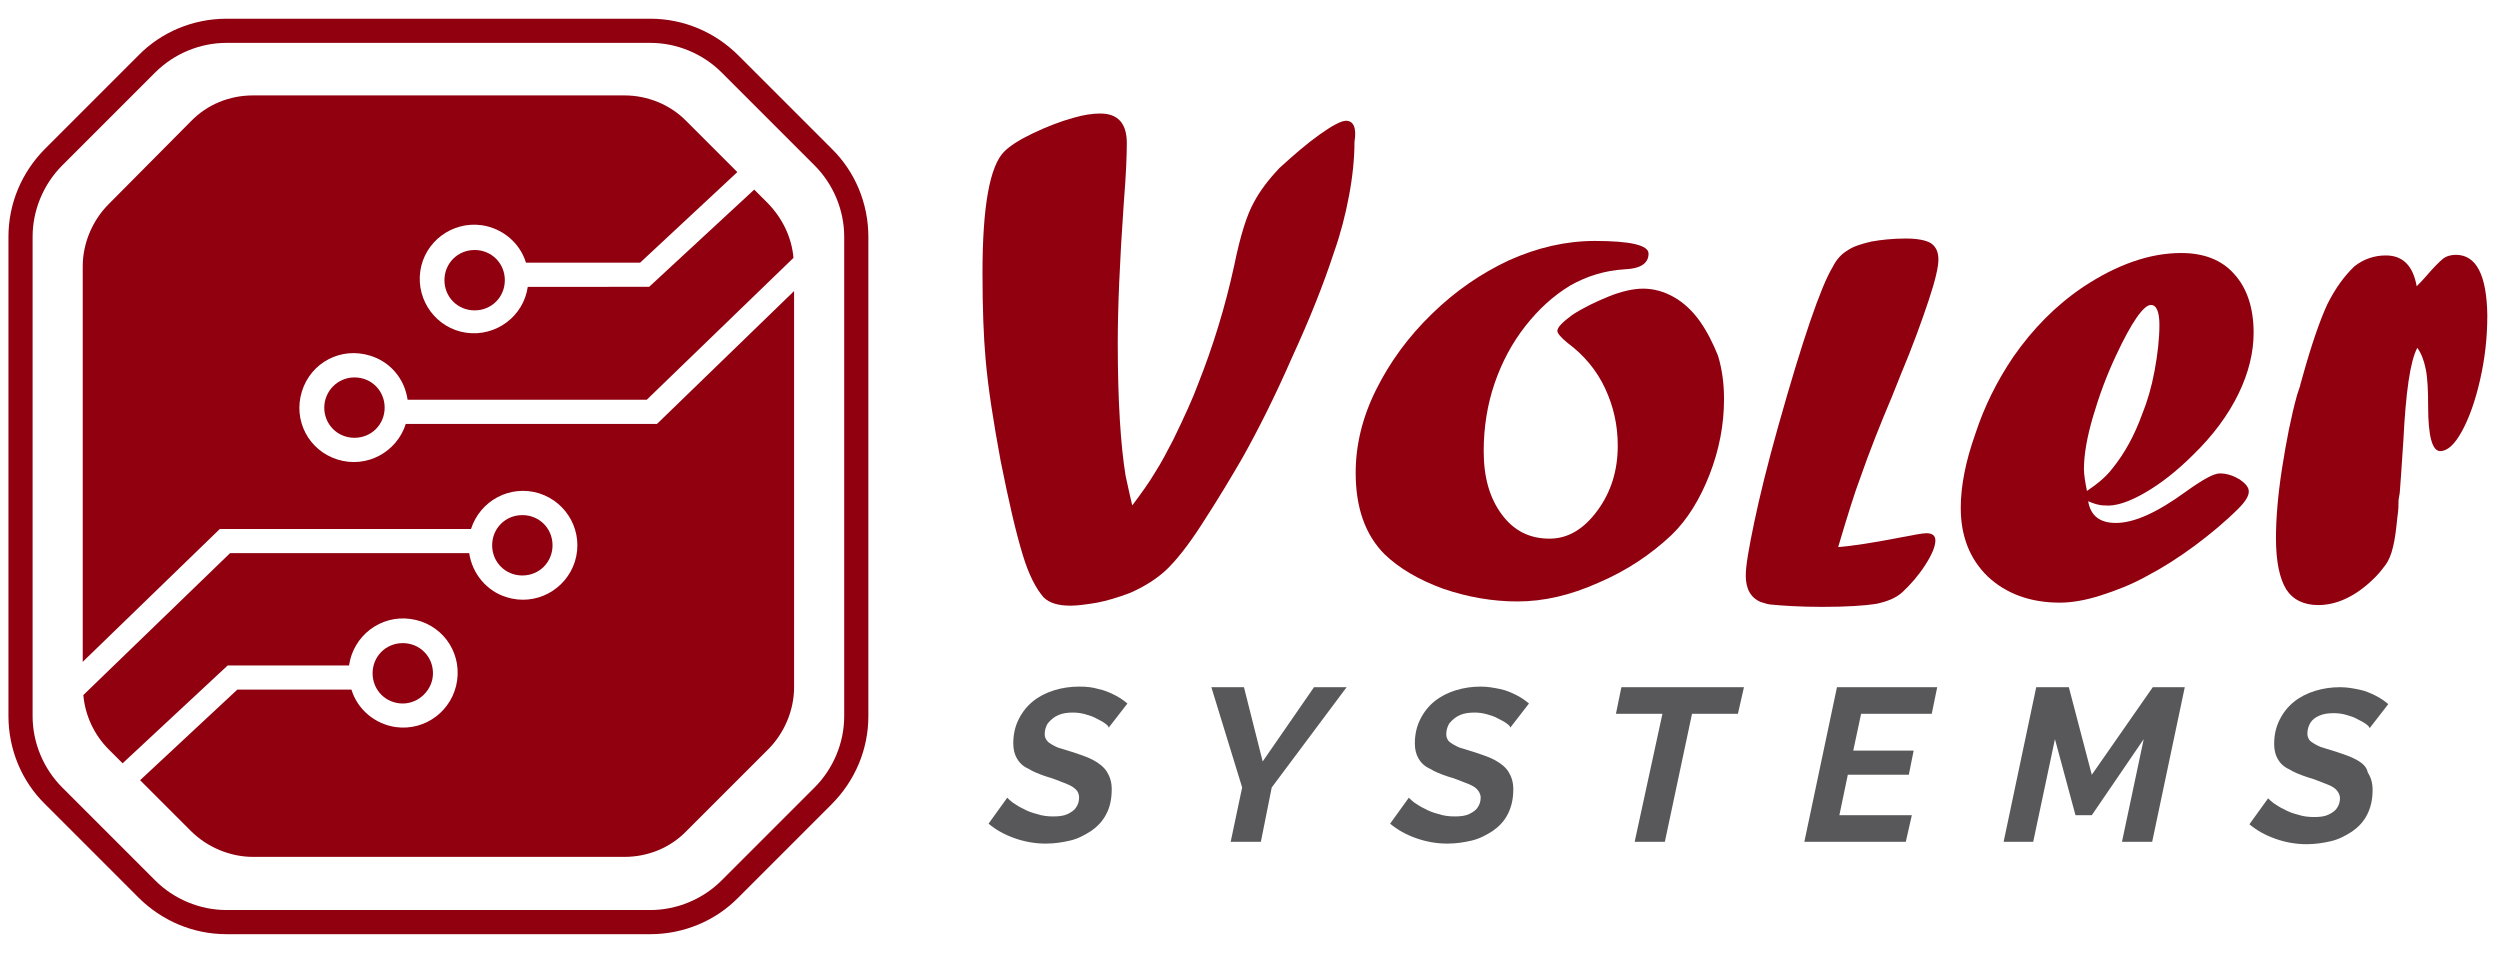
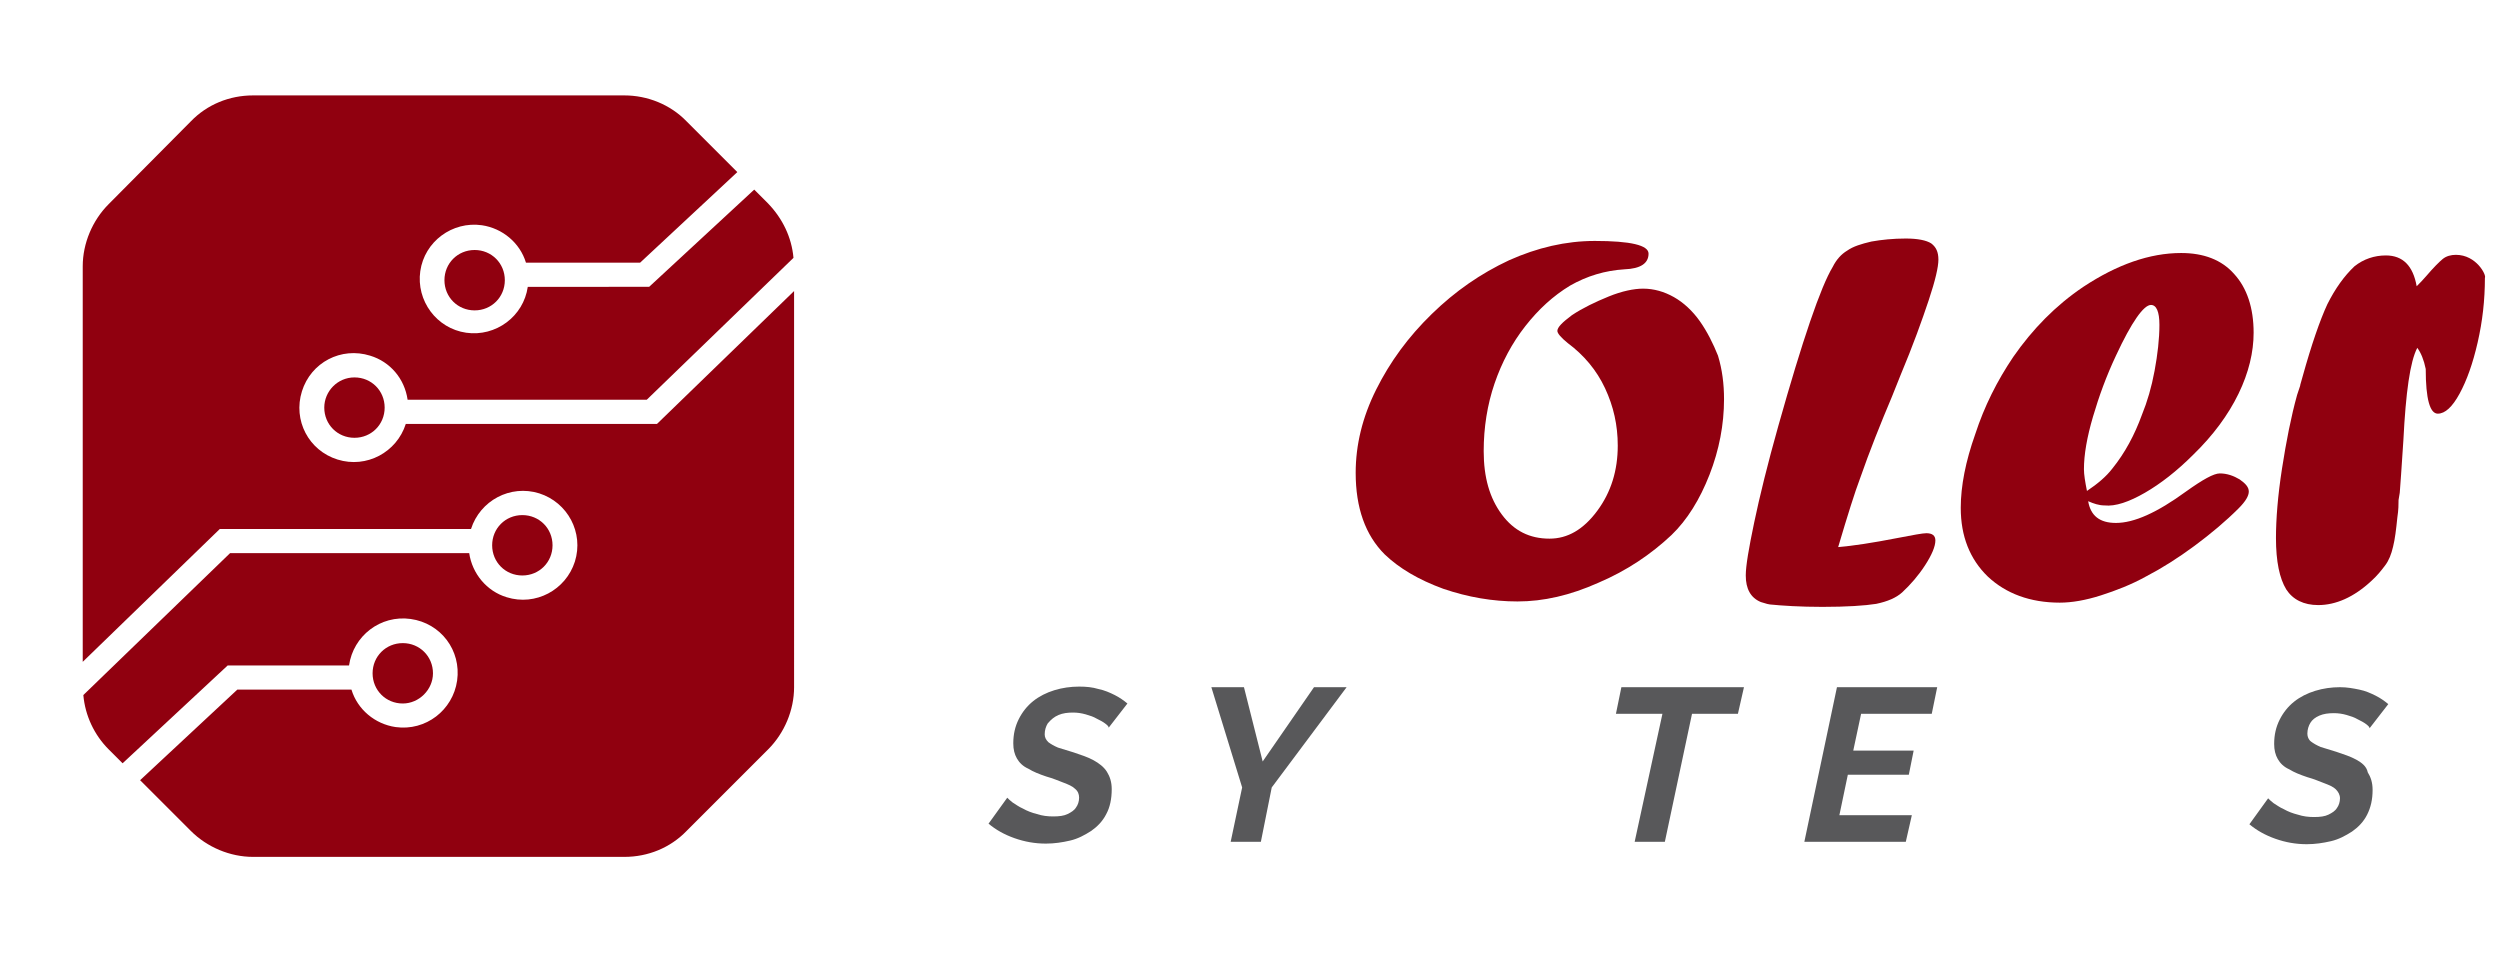
<svg xmlns="http://www.w3.org/2000/svg" version="1.1" id="Logo_1" x="0px" y="0px" viewBox="0 0 414 158" style="enable-background:new 0 0 414 158;" xml:space="preserve">
  <style type="text/css">
	.st0{fill:#58585A;}
	.st1{fill:#90000F;}
</style>
  <g id="System_Text">
    <path class="st0" d="M175.3,118.4c0.7-0.3,1.5-0.4,2.4-0.4c0.7,0,1.4,0.1,2.1,0.3c0.7,0.2,1.3,0.4,1.8,0.7c0.6,0.3,1,0.5,1.4,0.8   c0.4,0.3,0.6,0.5,0.6,0.7l3.1-4c-0.6-0.5-1.3-1-2.1-1.4c-0.8-0.4-1.7-0.8-2.7-1c-1-0.3-2-0.4-3.2-0.4c-1.4,0-2.8,0.2-4.1,0.6   c-1.3,0.4-2.5,1-3.5,1.8s-1.8,1.8-2.4,3c-0.6,1.2-0.9,2.5-0.9,4c0,1,0.2,1.8,0.6,2.5c0.4,0.7,1,1.3,1.9,1.7c0.8,0.5,1.8,0.9,3,1.3   c1.1,0.3,2,0.7,2.8,1c0.8,0.3,1.5,0.6,1.9,1c0.5,0.4,0.7,0.9,0.7,1.5c0,0.6-0.2,1.2-0.5,1.6c-0.3,0.5-0.8,0.8-1.4,1.1   c-0.6,0.3-1.4,0.4-2.4,0.4c-0.9,0-1.8-0.1-2.7-0.4c-0.8-0.2-1.6-0.5-2.3-0.9c-0.7-0.3-1.2-0.7-1.7-1c-0.4-0.3-0.7-0.6-0.9-0.8   l-3.1,4.3c1.2,1,2.6,1.8,4.3,2.4c1.7,0.6,3.4,0.9,5.2,0.9c1.4,0,2.7-0.2,4-0.5c1.3-0.3,2.4-0.9,3.5-1.6c1-0.7,1.9-1.6,2.5-2.8   c0.6-1.1,0.9-2.5,0.9-4.1c0-1.2-0.3-2.1-0.8-2.9c-0.5-0.8-1.3-1.4-2.2-1.9c-0.9-0.5-2.1-0.9-3.3-1.3c-1-0.3-1.9-0.6-2.6-0.8   c-0.7-0.3-1.2-0.6-1.6-0.9c-0.4-0.4-0.6-0.8-0.6-1.3c0-0.7,0.2-1.3,0.5-1.8C174.1,119.1,174.6,118.7,175.3,118.4z" />
    <polygon class="st0" points="209.1,126.1 206,113.8 200.6,113.8 205.7,130.4 203.8,139.4 208.8,139.4 210.6,130.4 223,113.8    217.6,113.8  " />
-     <path class="st0" d="M241.8,118.4c0.7-0.3,1.5-0.4,2.4-0.4c0.7,0,1.4,0.1,2.1,0.3c0.7,0.2,1.3,0.4,1.8,0.7c0.6,0.3,1,0.5,1.4,0.8   c0.4,0.3,0.6,0.5,0.6,0.7l3.1-4c-0.6-0.5-1.3-1-2.1-1.4c-0.8-0.4-1.7-0.8-2.7-1s-2-0.4-3.2-0.4c-1.4,0-2.8,0.2-4.1,0.6   c-1.3,0.4-2.5,1-3.5,1.8c-1,0.8-1.8,1.8-2.4,3c-0.6,1.2-0.9,2.5-0.9,4c0,1,0.2,1.8,0.6,2.5c0.4,0.7,1,1.3,1.9,1.7   c0.8,0.5,1.8,0.9,3,1.3c1.1,0.3,2,0.7,2.8,1c0.8,0.3,1.5,0.6,1.9,1s0.7,0.9,0.7,1.5c0,0.6-0.2,1.2-0.5,1.6   c-0.3,0.5-0.8,0.8-1.4,1.1c-0.6,0.3-1.4,0.4-2.4,0.4c-0.9,0-1.8-0.1-2.7-0.4c-0.8-0.2-1.6-0.5-2.3-0.9c-0.7-0.3-1.2-0.7-1.7-1   c-0.4-0.3-0.7-0.6-0.9-0.8l-3.1,4.3c1.2,1,2.6,1.8,4.3,2.4c1.7,0.6,3.4,0.9,5.2,0.9c1.4,0,2.7-0.2,4-0.5c1.3-0.3,2.4-0.9,3.5-1.6   c1-0.7,1.9-1.6,2.5-2.8s0.9-2.5,0.9-4.1c0-1.2-0.3-2.1-0.8-2.9c-0.5-0.8-1.3-1.4-2.2-1.9c-0.9-0.5-2.1-0.9-3.3-1.3   c-1-0.3-1.9-0.6-2.6-0.8c-0.7-0.3-1.2-0.6-1.6-0.9s-0.6-0.8-0.6-1.3c0-0.7,0.2-1.3,0.5-1.8C240.6,119.1,241.1,118.7,241.8,118.4z" />
    <polygon class="st0" points="267.6,118.2 275.3,118.2 270.7,139.4 275.7,139.4 280.2,118.2 287.8,118.2 288.8,113.8 268.5,113.8     " />
    <polygon class="st0" points="298.8,139.4 315.6,139.4 316.6,135 304.6,135 306,128.3 316.1,128.3 316.9,124.3 306.9,124.3    308.2,118.2 319.9,118.2 320.8,113.8 304.2,113.8  " />
-     <polygon class="st0" points="346.4,128.3 342.6,113.8 337.2,113.8 331.8,139.4 336.7,139.4 340.3,122.4 343.7,135 346.4,135    355,122.4 351.4,139.4 356.4,139.4 361.8,113.8 356.5,113.8  " />
    <path class="st0" d="M390.2,125.8c-0.9-0.5-2.1-0.9-3.3-1.3c-1-0.3-1.9-0.6-2.6-0.8c-0.7-0.3-1.2-0.6-1.6-0.9s-0.6-0.8-0.6-1.3   c0-0.7,0.2-1.3,0.5-1.8c0.3-0.5,0.8-0.9,1.5-1.2c0.7-0.3,1.5-0.4,2.4-0.4c0.7,0,1.4,0.1,2.1,0.3c0.7,0.2,1.3,0.4,1.8,0.7   c0.6,0.3,1,0.5,1.4,0.8c0.4,0.3,0.6,0.5,0.6,0.7l3.1-4c-0.6-0.5-1.3-1-2.1-1.4c-0.8-0.4-1.7-0.8-2.7-1s-2-0.4-3.2-0.4   c-1.4,0-2.8,0.2-4.1,0.6c-1.3,0.4-2.5,1-3.5,1.8c-1,0.8-1.8,1.8-2.4,3c-0.6,1.2-0.9,2.5-0.9,4c0,1,0.2,1.8,0.6,2.5   c0.4,0.7,1,1.3,1.9,1.7c0.8,0.5,1.8,0.9,3,1.3c1.1,0.3,2,0.7,2.8,1c0.8,0.3,1.5,0.6,1.9,1s0.7,0.9,0.7,1.5c0,0.6-0.2,1.2-0.5,1.6   c-0.3,0.5-0.8,0.8-1.4,1.1c-0.6,0.3-1.4,0.4-2.4,0.4c-0.9,0-1.8-0.1-2.7-0.4c-0.8-0.2-1.6-0.5-2.3-0.9c-0.7-0.3-1.2-0.7-1.7-1   c-0.4-0.3-0.7-0.6-0.9-0.8l-3.1,4.3c1.2,1,2.6,1.8,4.3,2.4c1.7,0.6,3.4,0.9,5.2,0.9c1.4,0,2.7-0.2,4-0.5c1.3-0.3,2.4-0.9,3.5-1.6   c1-0.7,1.9-1.6,2.5-2.8s0.9-2.5,0.9-4.1c0-1.2-0.3-2.1-0.8-2.9C391.9,126.9,391.1,126.3,390.2,125.8z" />
  </g>
  <g id="Voler_Text">
-     <path class="st1" d="M222.9,20c-0.8,0-2.3,0.8-4.4,2.3c-2.1,1.5-4.3,3.4-6.6,5.5c-1.9,2-3.3,3.9-4.2,5.6c-1.2,2.1-2.3,5.6-3.3,10.5   c-1.5,6.9-3.5,13.4-6,19.7c-0.8,2.2-2.2,5.3-4.1,9.2c-1,1.9-1.9,3.7-3,5.4c-1,1.7-2.3,3.5-3.8,5.5c-0.2-0.9-0.6-2.5-1.1-4.9   c-0.8-4.9-1.3-12.2-1.3-22c0-5.6,0.3-13.3,1-23.2c0.4-4.9,0.5-8.2,0.5-9.9c0-3.3-1.5-4.9-4.4-4.9c-1.2,0-2.7,0.2-4.4,0.7   c-2.2,0.6-4.5,1.5-6.8,2.6c-2.3,1.1-3.8,2.1-4.7,3c-2.4,2.4-3.6,9.1-3.6,20.1c0,6,0.2,10.7,0.5,14.1c0.4,4.8,1.3,10.5,2.5,17   c1.3,6.5,2.5,11.8,3.7,15.7c1,3.3,2.2,5.5,3.4,6.9c1,1,2.5,1.4,4.5,1.4c1.1,0,2.6-0.2,4.4-0.5c1.5-0.3,3.3-0.8,5.4-1.6   c2.3-1,4.4-2.3,6-3.8s3.6-4,5.8-7.4c2.8-4.3,5-8,6.8-11.1c2.7-4.8,5.5-10.4,8.3-16.8c2.9-6.3,5.2-12.1,6.9-17.3   c1.1-3.1,1.9-6.2,2.5-9.4c0.6-3.2,0.9-6.2,0.9-8.9C224.7,21.1,224.1,20,222.9,20z" />
    <path class="st1" d="M281.5,53.2c-1.2-1.7-2.7-3.1-4.3-4c-1.6-0.9-3.3-1.4-5.1-1.4c-1.5,0-3.5,0.4-5.7,1.3s-4.3,1.9-6.1,3.1   c-1.6,1.2-2.4,2-2.4,2.6c0,0.4,0.6,1.1,1.7,2c2.7,2,4.8,4.5,6.2,7.5c1.4,3,2.1,6.1,2.1,9.5c0,4.1-1.1,7.7-3.4,10.8   c-2.3,3.1-4.9,4.6-7.9,4.6c-3.3,0-5.9-1.3-7.9-4s-3-6.1-3-10.5c0-3.9,0.6-7.7,1.8-11.2c1.2-3.5,2.9-6.7,5.1-9.5   c2.2-2.8,4.6-5,7.4-6.7c2.8-1.6,5.8-2.5,9-2.7c2.7-0.1,4-1,4-2.6c0-1.4-3-2.1-8.9-2.1c-4.8,0-9.5,1.1-14.2,3.2   c-4.7,2.2-8.9,5.1-12.8,8.9c-3.9,3.8-6.9,7.9-9.2,12.5c-2.3,4.6-3.4,9.2-3.4,13.8c0,5.8,1.6,10.3,4.8,13.5c2.4,2.3,5.6,4.2,9.7,5.7   c4.1,1.4,8.2,2.1,12.3,2.1c4.3,0,8.7-1,13.4-3.1c4.7-2,8.7-4.7,12.1-7.9c2.6-2.5,4.7-5.9,6.3-10c1.6-4.1,2.4-8.3,2.4-12.5   c0-2.5-0.3-4.9-1-7.2C283.7,56.9,282.7,54.9,281.5,53.2z" />
    <path class="st1" d="M313.3,65.7l1.4-3.5c2.1-5,3.6-9.2,4.7-12.5s1.6-5.5,1.6-6.7c0-1.3-0.4-2.1-1.2-2.7c-0.8-0.5-2.2-0.8-4.2-0.8   c-2.1,0-4,0.2-5.7,0.5c-1.7,0.4-3,0.8-4,1.5c-1,0.6-1.8,1.5-2.4,2.7c-2,3.3-5,12.1-9,26.3c-1.8,6.4-3.1,11.7-4,16s-1.4,7.2-1.4,8.8   c0,2.2,0.8,3.7,2.5,4.4c0.9,0.3,1.4,0.4,1.5,0.4c2,0.2,5,0.4,8.7,0.4c4,0,7-0.2,8.9-0.5c1.9-0.4,3.3-1,4.3-1.9   c1.4-1.3,2.7-2.8,3.8-4.5c1.1-1.7,1.7-3.1,1.7-4.1c0-0.8-0.5-1.2-1.5-1.2c-0.6,0-2.2,0.3-4.8,0.8c-4.1,0.8-7.4,1.3-9.8,1.5   c1.6-5.4,2.8-9.2,3.6-11.3C309.6,74.7,311.4,70.2,313.3,65.7z" />
    <path class="st1" d="M355.2,81.6c2.6-1.5,5.3-3.6,8-6.3c3.3-3.2,5.8-6.6,7.5-10.1c1.7-3.5,2.5-6.9,2.5-10.1c0-4.1-1.1-7.4-3.2-9.7   c-2.1-2.4-5.1-3.5-8.8-3.5c-5.2,0-10.6,1.9-16.2,5.6c-4.6,3.1-8.4,7-11.6,11.6c-2.7,4-4.8,8.2-6.3,12.8c-1.6,4.5-2.4,8.6-2.4,12.2   c0,4.7,1.5,8.5,4.5,11.4c3,2.8,7,4.3,11.9,4.3c2,0,4.3-0.4,6.8-1.2c2.5-0.8,5.1-1.8,7.6-3.2c2.5-1.3,5.2-3,7.9-5   c2.7-2,5.2-4.1,7.3-6.2c1.2-1.2,1.7-2.1,1.7-2.8c0-0.7-0.5-1.3-1.5-2c-1-0.6-2.1-1-3.3-1c-1,0-2.8,1-5.6,3   c-4.8,3.5-8.6,5.2-11.6,5.2c-2.7,0-4.2-1.2-4.6-3.6c0.9,0.4,1.8,0.7,2.7,0.7C350.3,83.9,352.6,83.1,355.2,81.6z M345.6,81.3   c-0.3-1.5-0.5-2.7-0.5-3.6c0-2.4,0.5-5.3,1.5-8.7c1-3.4,2.2-6.7,3.8-10.1c2.6-5.6,4.6-8.4,5.8-8.4c0.9,0,1.4,1.1,1.4,3.3   c0,2.3-0.3,4.9-0.8,7.6c-0.5,2.7-1.2,5.1-2.1,7.3c-1.2,3.3-2.8,6.3-4.9,8.9C348.8,78.9,347.4,80.1,345.6,81.3z" />
-     <path class="st1" d="M406.7,42.2c-0.8,0-1.6,0.2-2.2,0.7c-0.6,0.5-1.5,1.4-2.7,2.8c-0.5,0.6-1.1,1.2-1.6,1.7   c-0.6-3.4-2.3-5.1-5.1-5.1c-1.9,0-3.7,0.6-5.2,1.8c-1.7,1.6-3.2,3.7-4.5,6.3c-1.2,2.6-2.6,6.6-4.1,12c-0.2,0.8-0.4,1.3-0.4,1.5   l-0.5,1.5c-1,3.6-1.8,7.7-2.5,12.2c-0.7,4.5-1,8.4-1,11.5c0,3.9,0.6,6.7,1.7,8.5c1.1,1.7,2.9,2.6,5.3,2.6c2.9,0,5.9-1.3,8.8-4   c1-0.9,1.7-1.8,2.3-2.6c0.6-0.8,1-1.8,1.3-3.1c0.3-1.2,0.5-2.8,0.7-4.8c0.2-1.3,0.2-2.2,0.2-2.9l0.2-1.2c0.1-1.2,0.3-4.1,0.6-8.7   c0.4-7.9,1.1-13,2.3-15.3c0.6,0.8,1.1,2,1.4,3.5c0.3,1.5,0.4,3.5,0.4,6.2c0,5,0.7,7.4,2,7.4c1.2,0,2.4-1.1,3.6-3.3   c1.2-2.2,2.2-5,3-8.5c0.8-3.5,1.2-7,1.2-10.7C411.8,45.6,410.1,42.2,406.7,42.2z" />
+     <path class="st1" d="M406.7,42.2c-0.8,0-1.6,0.2-2.2,0.7c-0.6,0.5-1.5,1.4-2.7,2.8c-0.5,0.6-1.1,1.2-1.6,1.7   c-0.6-3.4-2.3-5.1-5.1-5.1c-1.9,0-3.7,0.6-5.2,1.8c-1.7,1.6-3.2,3.7-4.5,6.3c-1.2,2.6-2.6,6.6-4.1,12c-0.2,0.8-0.4,1.3-0.4,1.5   l-0.5,1.5c-1,3.6-1.8,7.7-2.5,12.2c-0.7,4.5-1,8.4-1,11.5c0,3.9,0.6,6.7,1.7,8.5c1.1,1.7,2.9,2.6,5.3,2.6c2.9,0,5.9-1.3,8.8-4   c1-0.9,1.7-1.8,2.3-2.6c0.6-0.8,1-1.8,1.3-3.1c0.3-1.2,0.5-2.8,0.7-4.8c0.2-1.3,0.2-2.2,0.2-2.9l0.2-1.2c0.1-1.2,0.3-4.1,0.6-8.7   c0.4-7.9,1.1-13,2.3-15.3c0.6,0.8,1.1,2,1.4,3.5c0,5,0.7,7.4,2,7.4c1.2,0,2.4-1.1,3.6-3.3   c1.2-2.2,2.2-5,3-8.5c0.8-3.5,1.2-7,1.2-10.7C411.8,45.6,410.1,42.2,406.7,42.2z" />
  </g>
  <g id="Icon">
    <path class="st1" d="M71.7,111.5c0-2.8-2.2-5-5-5c-2.8,0-5,2.2-5,5s2.2,5,5,5C69.4,116.5,71.7,114.2,71.7,111.5z" />
    <path class="st1" d="M91.5,90.3c0-2.8-2.2-5-5-5s-5,2.2-5,5s2.2,5,5,5S91.5,93.1,91.5,90.3z" />
    <path class="st1" d="M53.7,67.5c0,2.8,2.2,5,5,5s5-2.2,5-5s-2.2-5-5-5S53.7,64.8,53.7,67.5z" />
    <path class="st1" d="M73.6,46.4c0,2.8,2.2,5,5,5s5-2.2,5-5s-2.2-5-5-5S73.6,43.6,73.6,46.4z" />
    <path class="st1" d="M67.2,70.2c-1.5,4.7-6.5,7.4-11.3,5.9s-7.4-6.5-5.9-11.3s6.5-7.4,11.3-5.9c3.3,1,5.7,3.8,6.2,7.3h39.6   l24.3-23.5l0,0c-0.3-3.4-1.8-6.5-4.2-9l-2.3-2.3l-17.4,16.1H87.4c-0.7,4.9-5.3,8.3-10.2,7.6c-4.9-0.7-8.3-5.3-7.6-10.2   c0.7-4.9,5.3-8.3,10.2-7.6c3.4,0.5,6.3,2.9,7.3,6.2H106l16.1-15l-8.4-8.4c-2.7-2.8-6.5-4.3-10.3-4.3H41.9c-3.9,0-7.6,1.5-10.3,4.3   L18,33.8c-2.7,2.7-4.3,6.5-4.3,10.3v65.5l22.7-22H78c1.5-4.7,6.5-7.4,11.3-5.9c4.7,1.5,7.4,6.5,5.9,11.3c-1.5,4.7-6.5,7.4-11.3,5.9   c-3.3-1-5.7-3.9-6.2-7.3H38.1l-24.3,23.5l0,0c0.3,3.4,1.8,6.6,4.2,9l2.3,2.3l17.4-16.2h20.1c0.7-4.9,5.2-8.4,10.2-7.7   s8.4,5.2,7.7,10.2c-0.7,4.9-5.2,8.4-10.2,7.7c-3.4-0.5-6.3-2.9-7.3-6.2H39.3l-16.1,15l8.4,8.4c2.7,2.7,6.5,4.3,10.3,4.3h61.5   c3.9,0,7.6-1.5,10.3-4.3l13.5-13.5c2.7-2.7,4.3-6.5,4.3-10.3V48.2l-22.7,22L67.2,70.2z" />
-     <path class="st1" d="M137.7,24.6L122.3,9.2c-3.9-3.9-9.1-6.1-14.6-6.1H37.5c-5.5,0-10.8,2.2-14.6,6.1L7.5,24.6   c-3.9,3.9-6.1,9.1-6.1,14.6v79.4c0,5.5,2.2,10.8,6.1,14.6l15.4,15.4c3.9,3.9,9.1,6.1,14.6,6.1h70.2c5.5,0,10.8-2.2,14.6-6.1   l15.4-15.4c3.9-3.9,6.1-9.1,6.1-14.6V39.2C143.8,33.7,141.6,28.4,137.7,24.6z M139.8,118.6c0,4.4-1.8,8.7-4.9,11.8l-15.4,15.4   c-3.1,3.1-7.4,4.9-11.8,4.9H37.5c-4.4,0-8.7-1.8-11.8-4.9l-15.4-15.4c-3.1-3.1-4.9-7.4-4.9-11.8V39.2c0-4.4,1.8-8.7,4.9-11.8   L25.7,12c3.1-3.1,7.4-4.9,11.8-4.9h70.2c4.4,0,8.7,1.8,11.8,4.9l15.4,15.4c3.1,3.1,4.9,7.4,4.9,11.8V118.6z" />
  </g>
</svg>